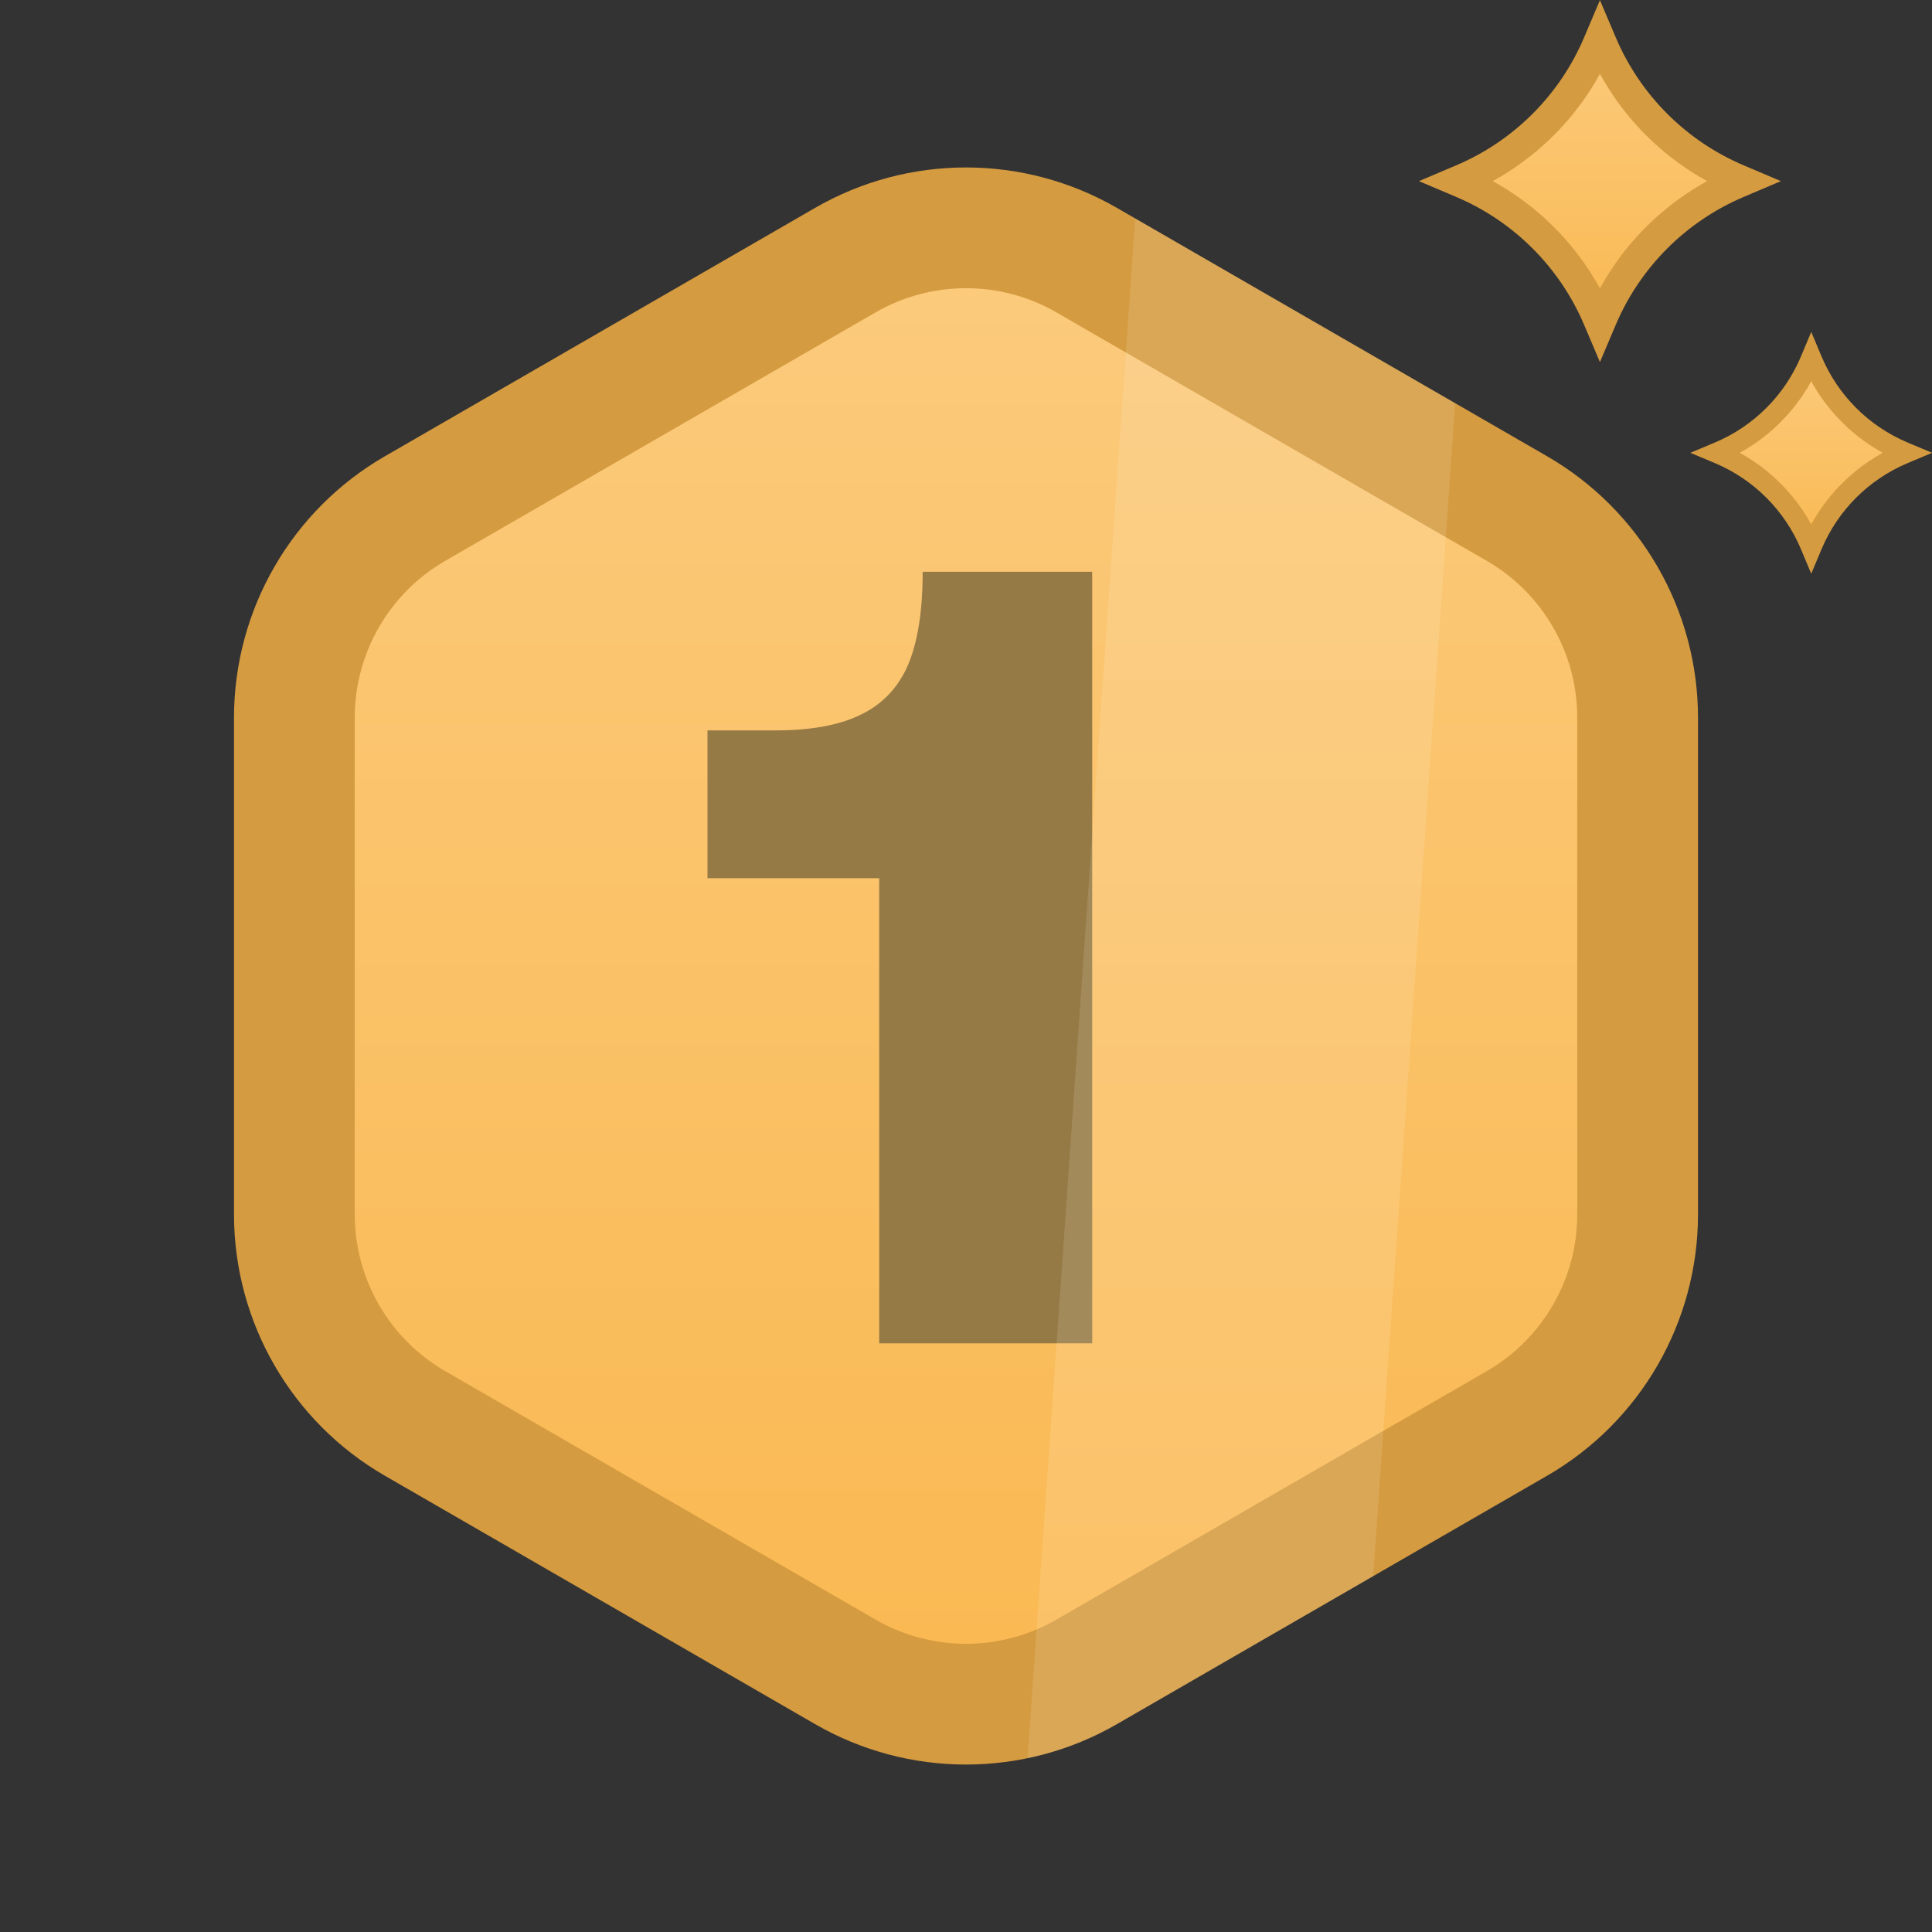
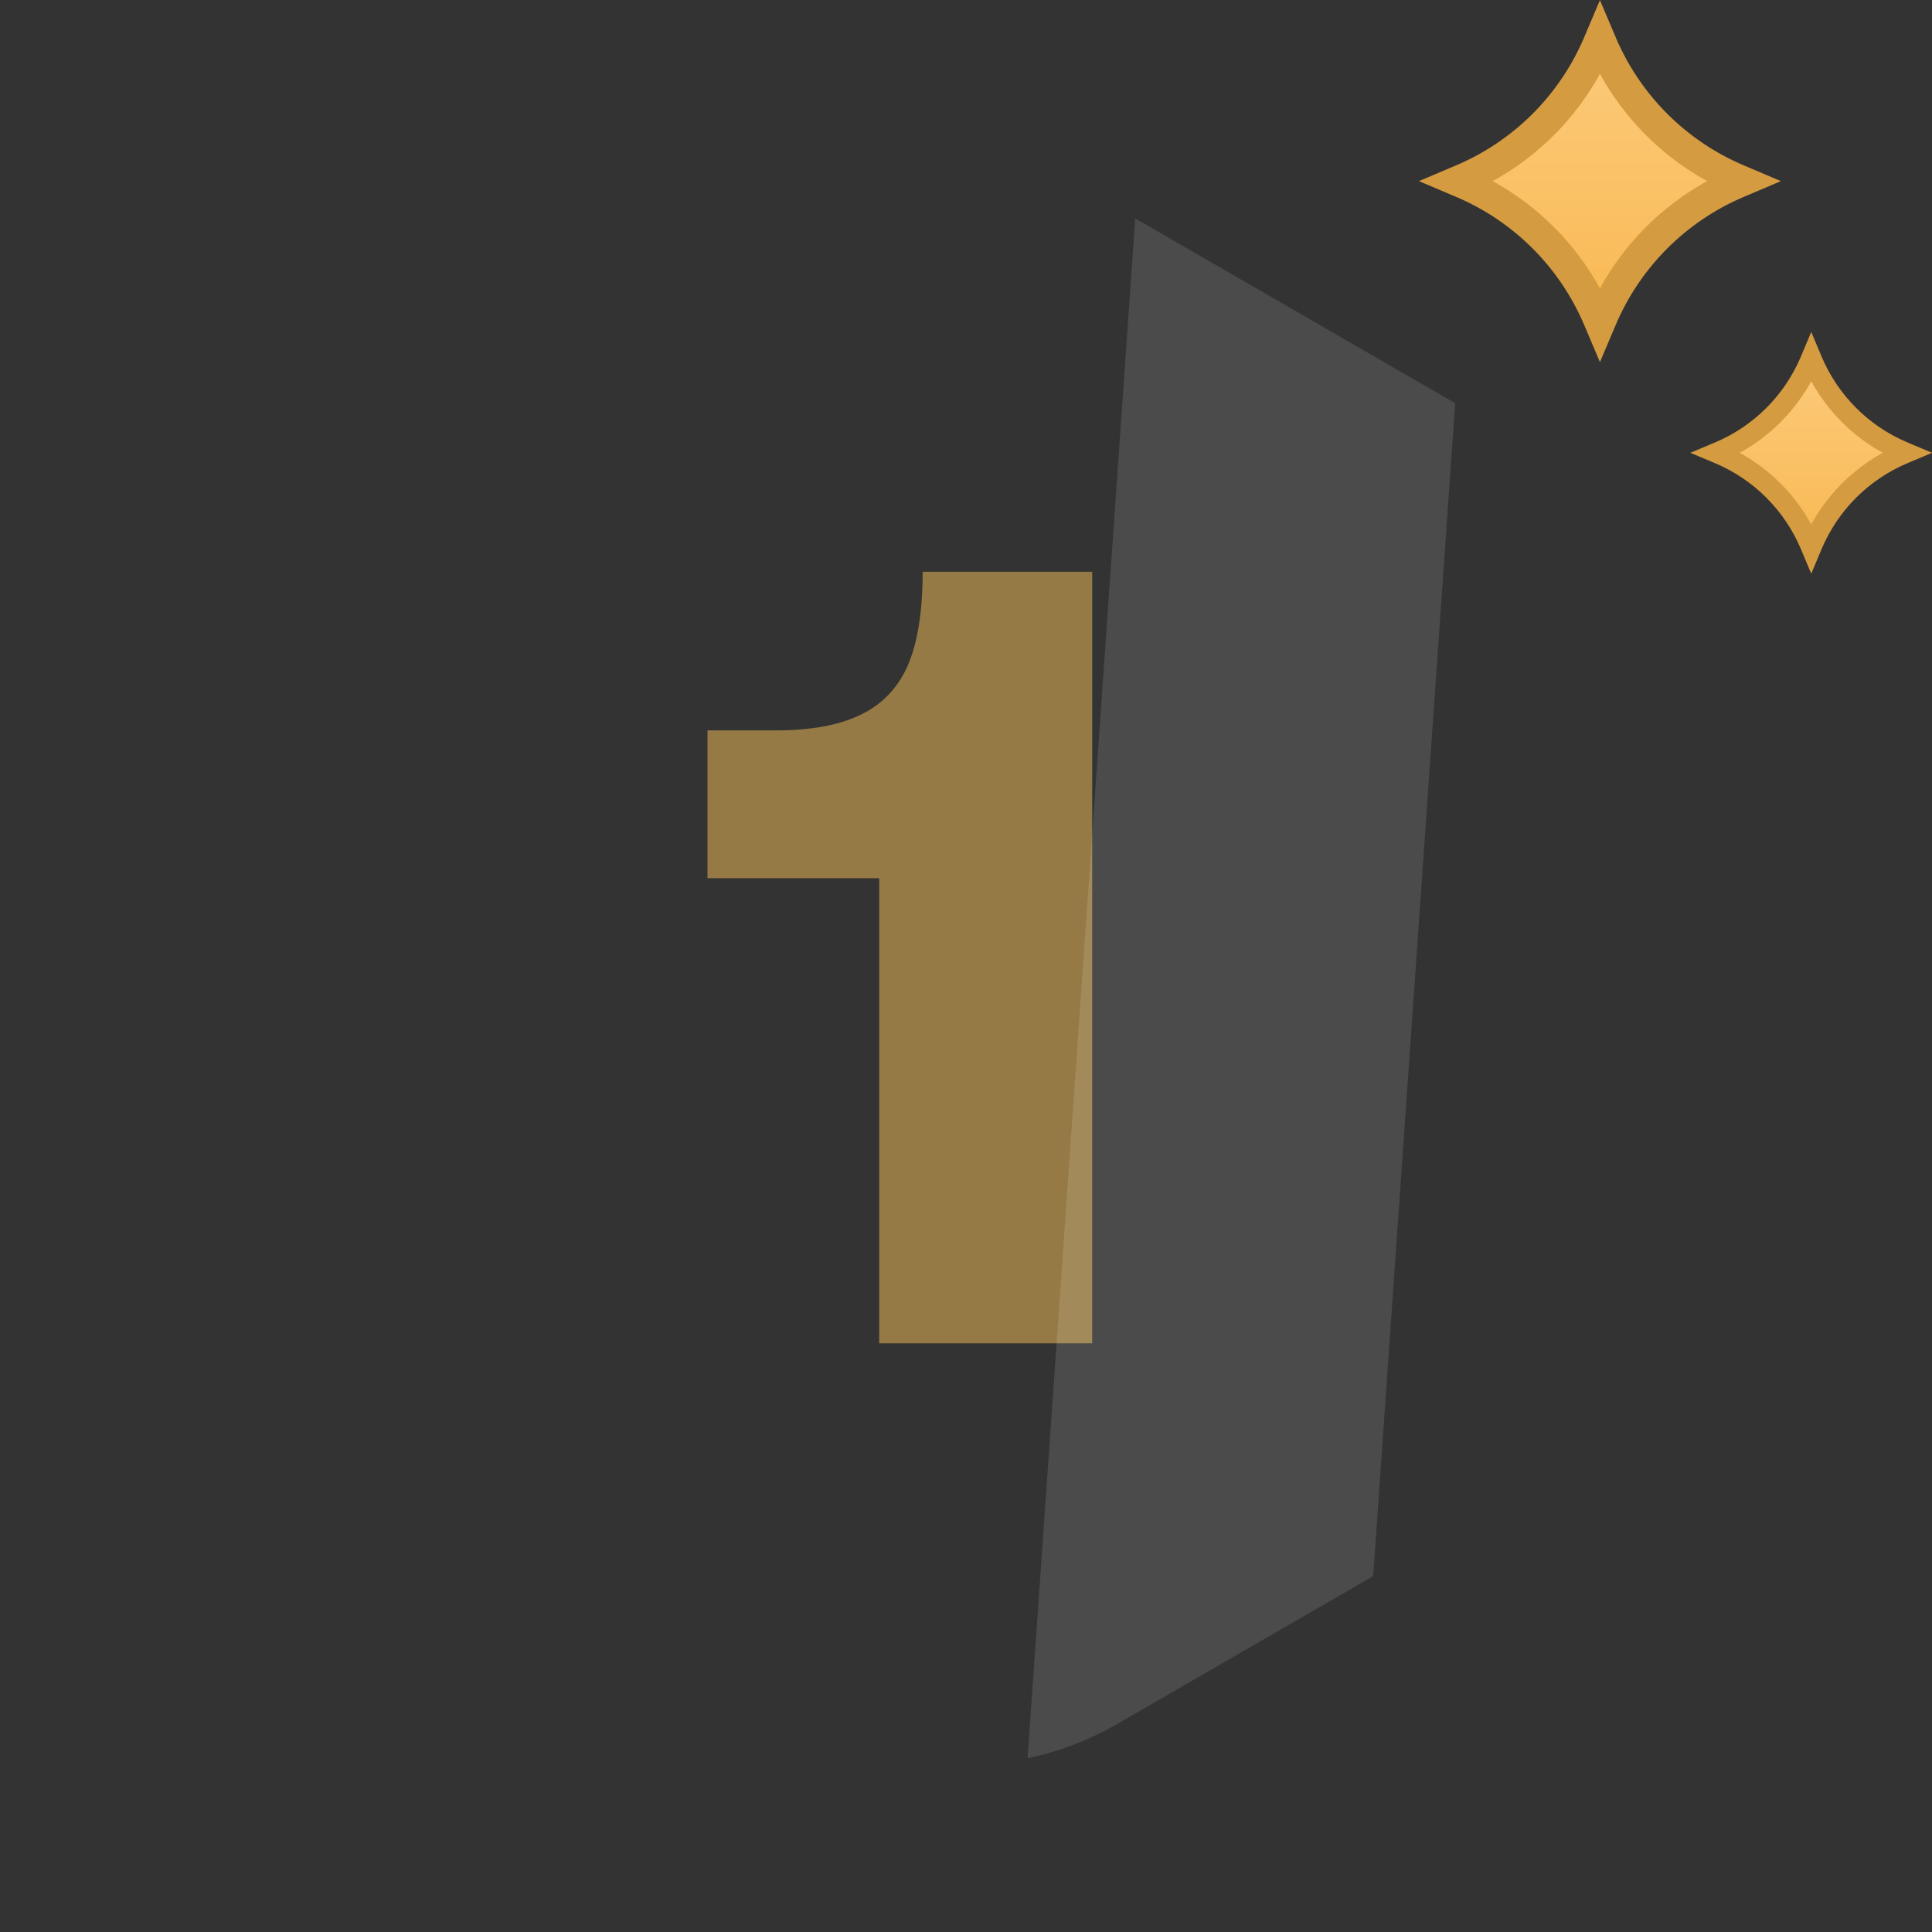
<svg xmlns="http://www.w3.org/2000/svg" width="128" height="128" viewBox="0 0 128 128" fill="none">
  <rect x="0" y="0" width="128" height="128" fill="#333333" stroke="none" />
-   <path d="M56 17.238C60.95 14.38 67.05 14.38 72 17.238L100.497 33.691C105.448 36.549 108.497 41.831 108.497 47.547V80.453C108.497 86.169 105.448 91.451 100.497 94.309L72 110.762C67.05 113.621 60.95 113.621 56 110.762L27.503 94.309C22.552 91.451 19.503 86.169 19.503 80.453V47.547C19.503 41.831 22.552 36.549 27.503 33.691L56 17.238Z" fill="url(#paint0_linear_568_3532)" stroke="#D59B40" stroke-width="8" />
  <path d="M58.249 58.184H46.873V48.392H51.337C53.689 48.392 55.561 48.056 56.953 47.384C58.393 46.712 59.449 45.632 60.121 44.144C60.793 42.608 61.129 40.52 61.129 37.88H72.361V89H58.249V58.184Z" fill="#967A45" />
  <path d="M105.885 2.841L106 2.57L106.115 2.841C107.837 6.918 111.082 10.163 115.159 11.885L115.43 12L115.159 12.115C111.082 13.837 107.837 17.082 106.115 21.159L106 21.43L105.885 21.159C104.163 17.082 100.918 13.837 96.841 12.115L96.57 12L96.841 11.885C100.918 10.163 104.163 6.918 105.885 2.841Z" fill="url(#paint1_linear_568_3532)" stroke="#D59B40" stroke-width="2" />
  <path d="M119.924 23.894L120 23.713L120.076 23.894C121.225 26.612 123.388 28.775 126.106 29.924L126.287 30L126.106 30.076C123.388 31.225 121.225 33.388 120.076 36.106L120 36.287L119.924 36.106C118.775 33.388 116.612 31.225 113.894 30.076L113.713 30L113.894 29.924C116.612 28.775 118.775 26.612 119.924 23.894Z" fill="url(#paint2_linear_568_3532)" stroke="#D59B40" stroke-width="1.333" />
  <path fill-rule="evenodd" clip-rule="evenodd" d="M68.08 116.486L75.213 14.474L96.41 26.712L90.976 104.425L74 114.226C72.131 115.305 70.132 116.058 68.08 116.486Z" fill="white" fill-opacity="0.12" />
  <defs>
    <linearGradient id="paint0_linear_568_3532" x1="64" y1="8" x2="64" y2="120" gradientUnits="userSpaceOnUse">
      <stop stop-color="#FBCC80" />
      <stop offset="1" stop-color="#FAB74E" />
    </linearGradient>
    <linearGradient id="paint1_linear_568_3532" x1="106" y1="0" x2="106" y2="24" gradientUnits="userSpaceOnUse">
      <stop stop-color="#FBCC80" />
      <stop offset="1" stop-color="#FAB74E" />
    </linearGradient>
    <linearGradient id="paint2_linear_568_3532" x1="120" y1="22" x2="120" y2="38" gradientUnits="userSpaceOnUse">
      <stop stop-color="#FBCC80" />
      <stop offset="1" stop-color="#FAB74E" />
    </linearGradient>
  </defs>
</svg>